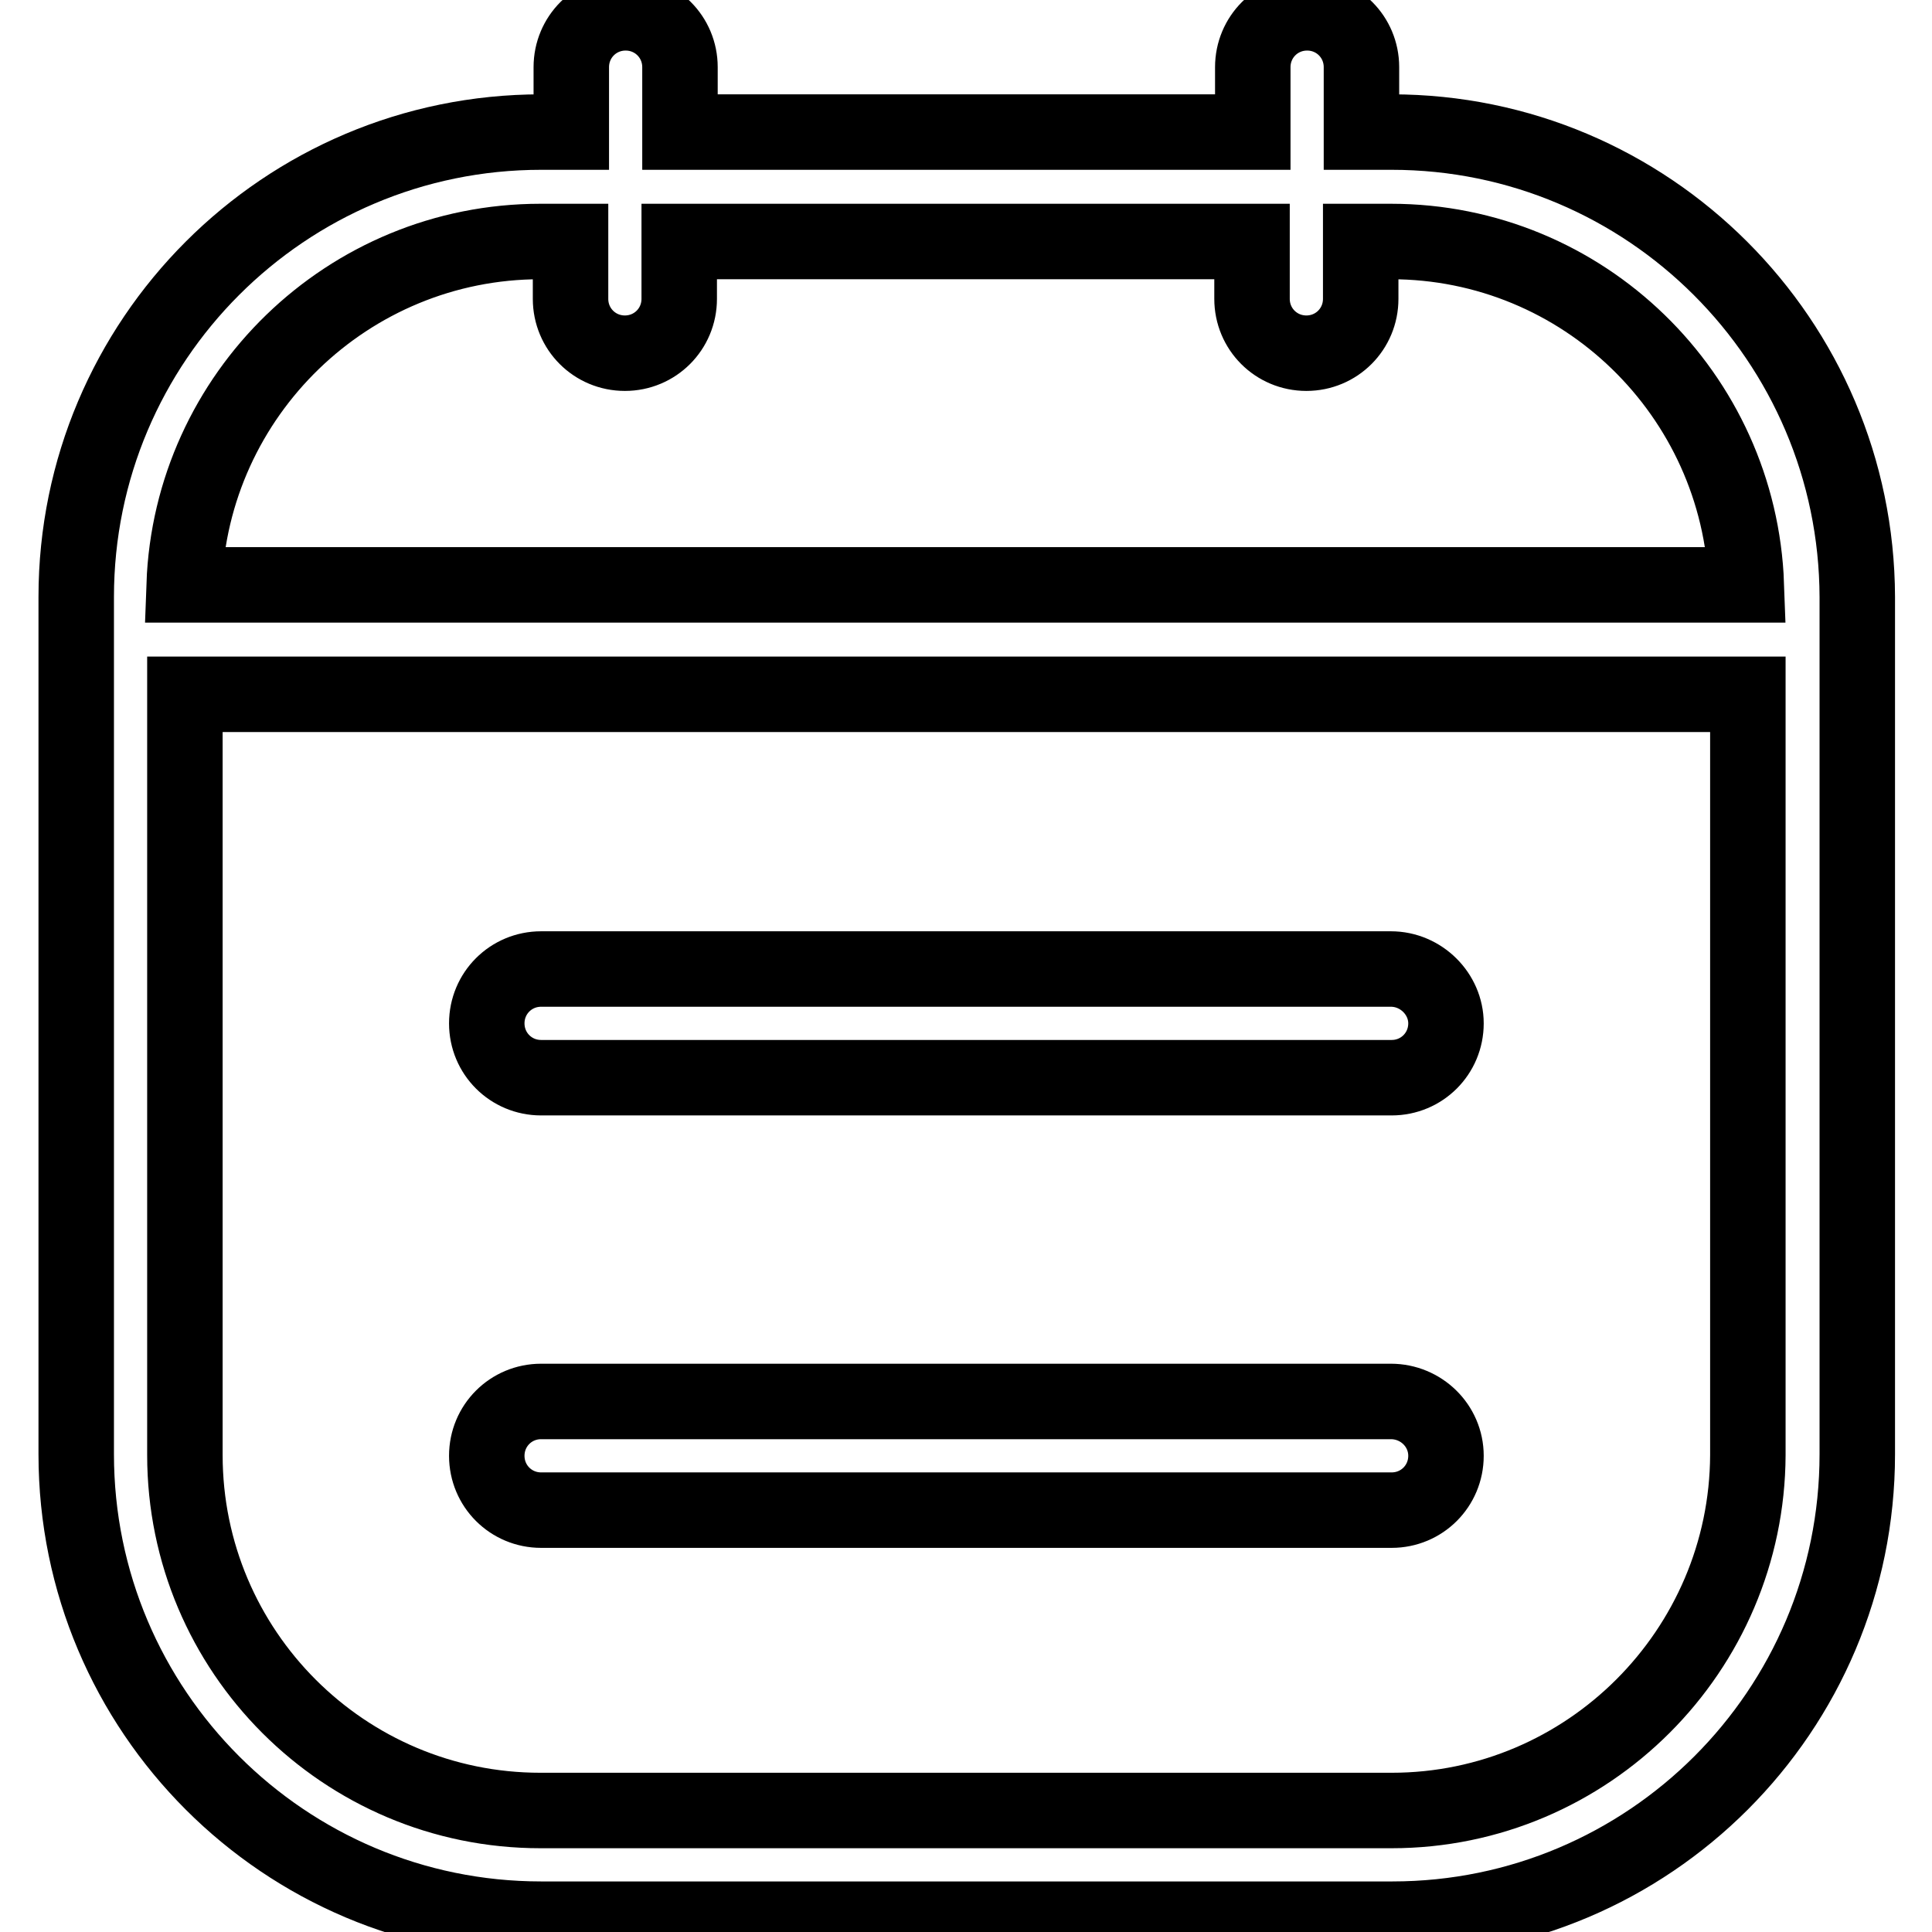
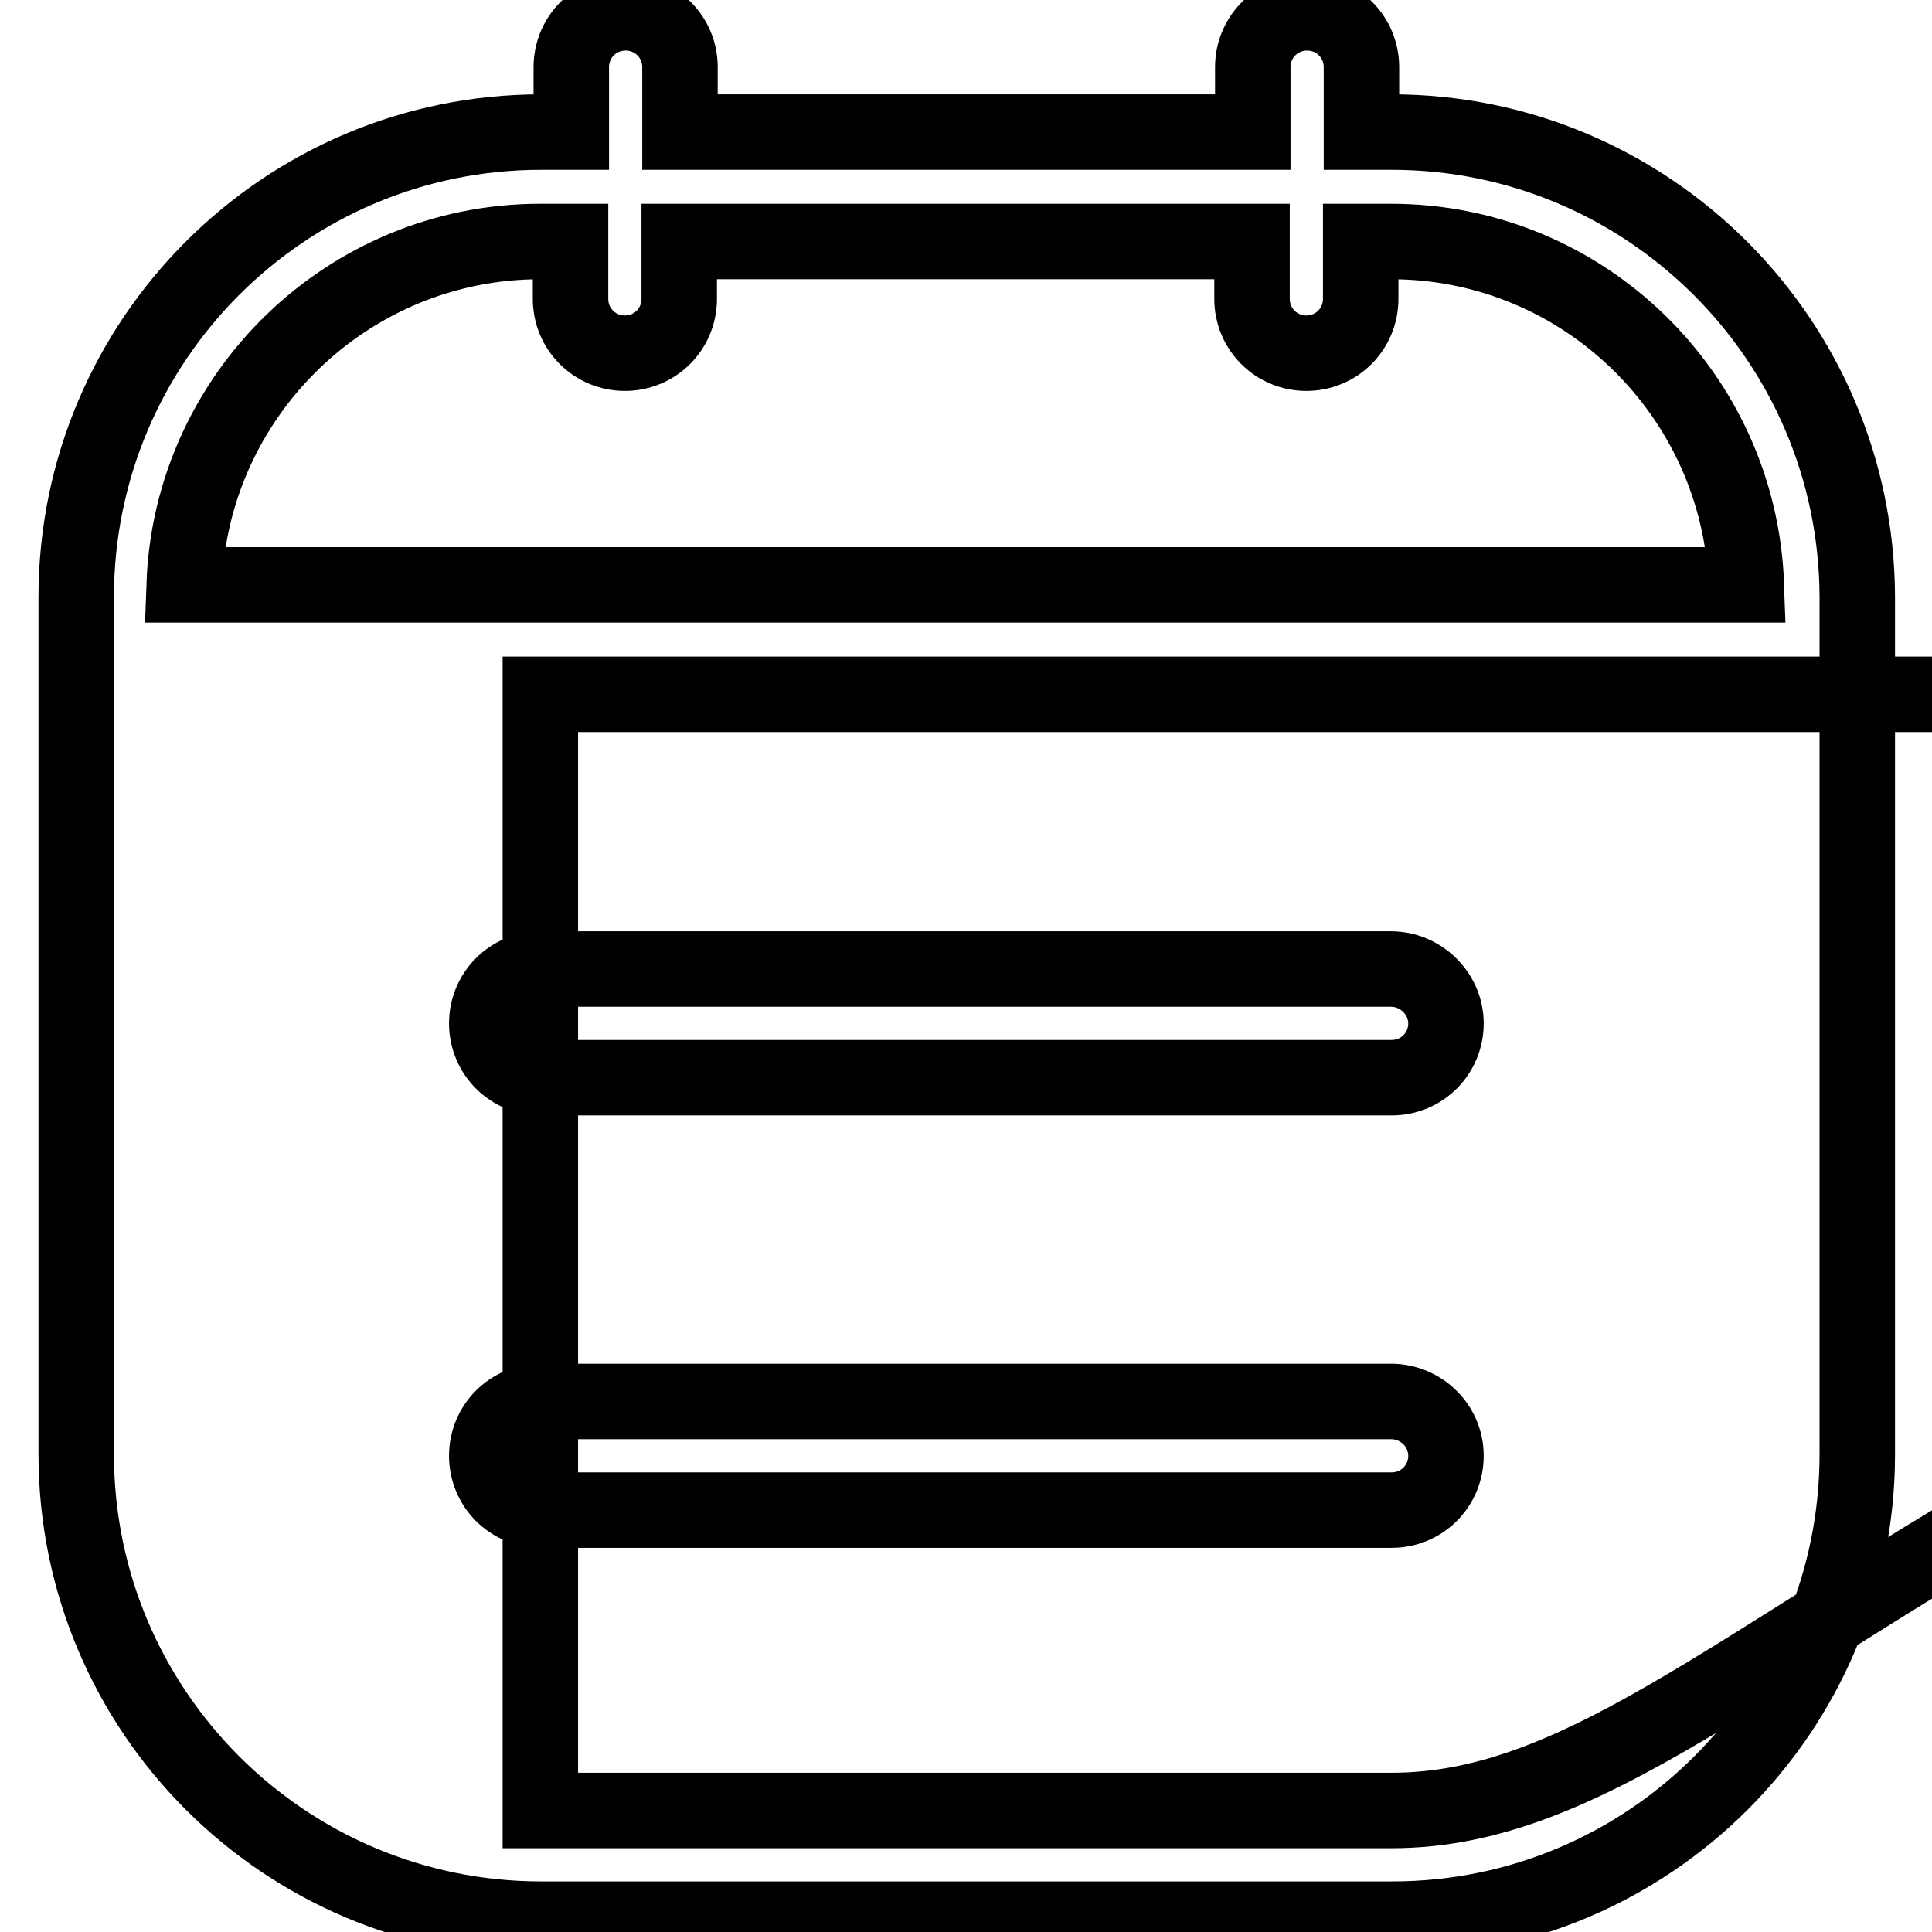
<svg xmlns="http://www.w3.org/2000/svg" version="1.1" x="0px" y="0px" viewBox="0 0 256 256" enable-background="new 0 0 256 256" xml:space="preserve">
  <g>
-     <path stroke-width="10" fill-opacity="0" stroke="#000000" d="M184.4,17.5h-4V8.9c0-4-3.2-7.2-7.2-7.2c-4,0-7.2,3.2-7.2,7.2v8.6H90.1V8.9c0-4-3.2-7.2-7.2-7.2 c-4,0-7.2,3.2-7.2,7.2v8.6h-4c-34,0-61.6,27.6-61.6,61.6v113.6c0,34,27.6,61.6,61.6,61.6h112.8c34,0,61.6-27.6,61.6-61.6V79.1 C246,45.1,218.4,17.5,184.4,17.5z M71.6,32h4v7.6c0,4,3.2,7.2,7.2,7.2c4,0,7.2-3.2,7.2-7.2V32h75.9v7.6c0,4,3.2,7.2,7.2,7.2 c4,0,7.2-3.2,7.2-7.2V32h4c25.5,0,46.2,20.3,47.1,45.5h-207C25.3,52.3,46.1,32,71.6,32z M184.4,239.9H71.6 c-26,0-47.1-21.1-47.1-47.1V92h207.1v100.8C231.5,218.7,210.4,239.9,184.4,239.9L184.4,239.9z M184.3,128.4H71.7 c-4,0-7.2,3.2-7.2,7.2c0,4,3.2,7.2,7.2,7.2h112.7c4,0,7.2-3.2,7.2-7.2C191.6,131.7,188.3,128.4,184.3,128.4z M184.3,185.7H71.7 c-4,0-7.2,3.2-7.2,7.2c0,4,3.2,7.2,7.2,7.2h112.7c4,0,7.2-3.2,7.2-7.2C191.6,188.9,188.3,185.7,184.3,185.7z" />
+     <path stroke-width="10" fill-opacity="0" stroke="#000000" d="M184.4,17.5h-4V8.9c0-4-3.2-7.2-7.2-7.2c-4,0-7.2,3.2-7.2,7.2v8.6H90.1V8.9c0-4-3.2-7.2-7.2-7.2 c-4,0-7.2,3.2-7.2,7.2v8.6h-4c-34,0-61.6,27.6-61.6,61.6v113.6c0,34,27.6,61.6,61.6,61.6h112.8c34,0,61.6-27.6,61.6-61.6V79.1 C246,45.1,218.4,17.5,184.4,17.5z M71.6,32h4v7.6c0,4,3.2,7.2,7.2,7.2c4,0,7.2-3.2,7.2-7.2V32h75.9v7.6c0,4,3.2,7.2,7.2,7.2 c4,0,7.2-3.2,7.2-7.2V32h4c25.5,0,46.2,20.3,47.1,45.5h-207C25.3,52.3,46.1,32,71.6,32z M184.4,239.9H71.6 V92h207.1v100.8C231.5,218.7,210.4,239.9,184.4,239.9L184.4,239.9z M184.3,128.4H71.7 c-4,0-7.2,3.2-7.2,7.2c0,4,3.2,7.2,7.2,7.2h112.7c4,0,7.2-3.2,7.2-7.2C191.6,131.7,188.3,128.4,184.3,128.4z M184.3,185.7H71.7 c-4,0-7.2,3.2-7.2,7.2c0,4,3.2,7.2,7.2,7.2h112.7c4,0,7.2-3.2,7.2-7.2C191.6,188.9,188.3,185.7,184.3,185.7z" />
  </g>
</svg>